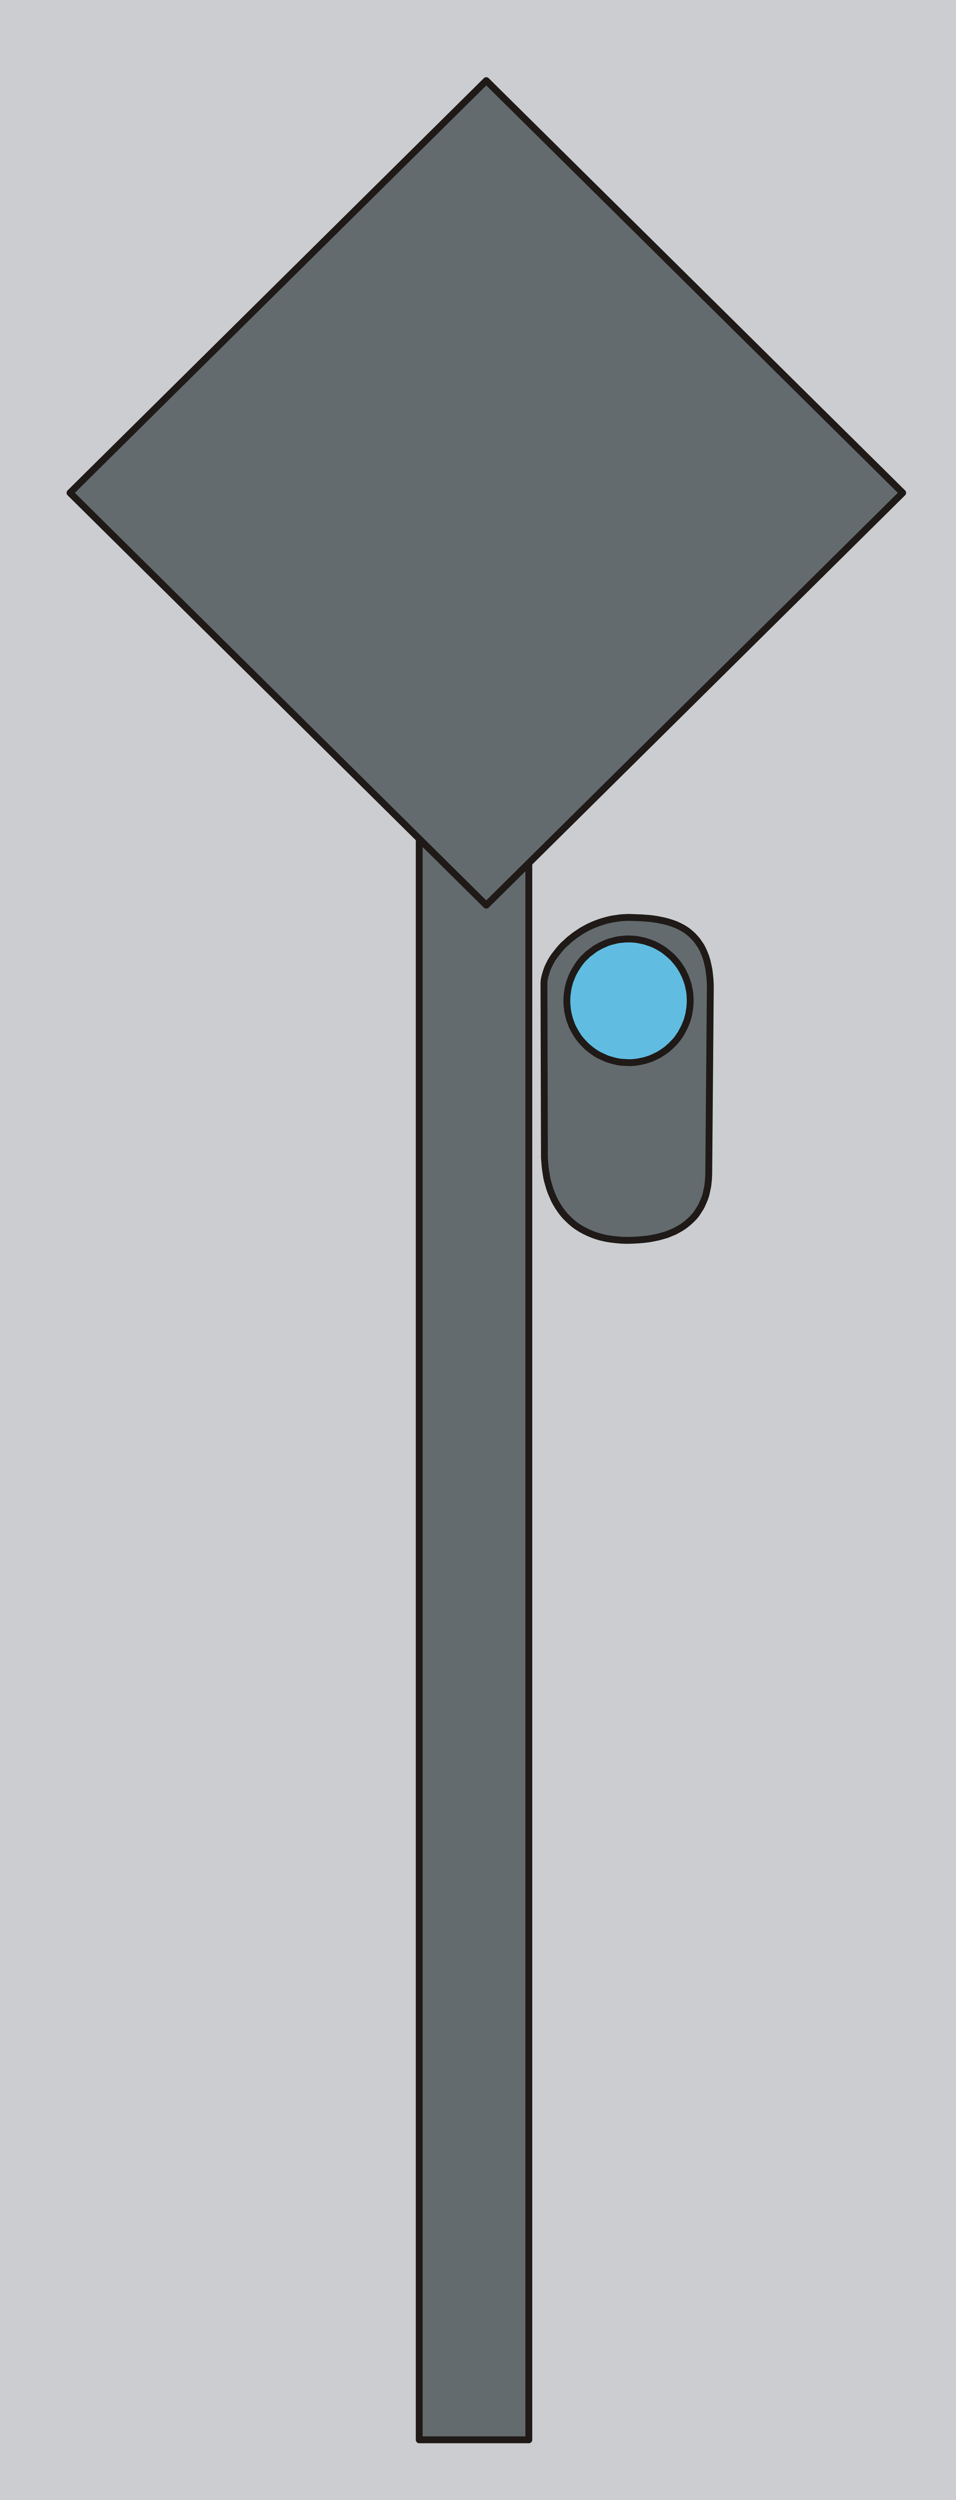
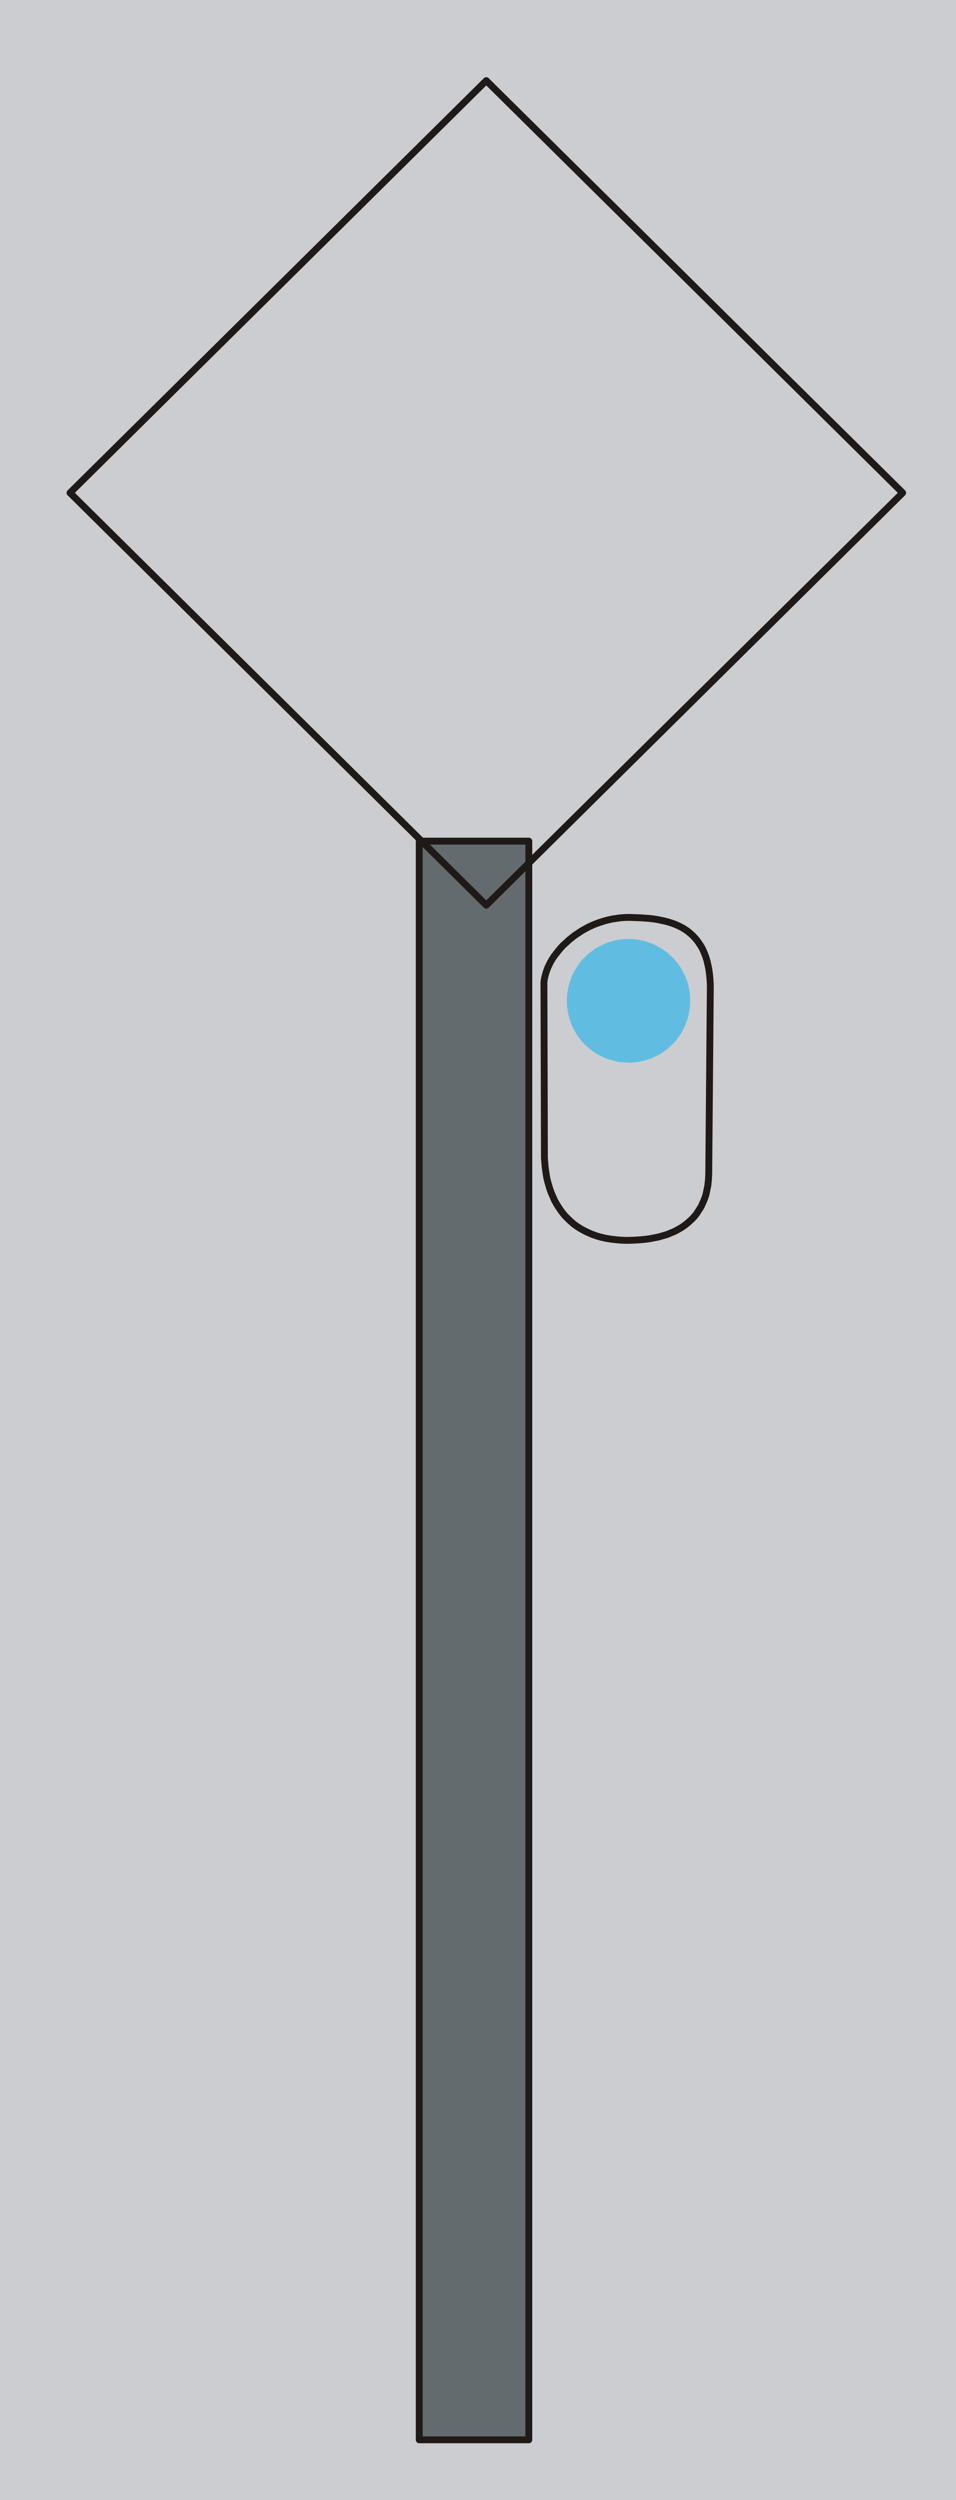
<svg xmlns="http://www.w3.org/2000/svg" fill-rule="evenodd" height="2.123in" preserveAspectRatio="none" stroke-linecap="round" viewBox="0 0 6132 16000" width="0.812in">
  <style type="text/css">
.brush0 { fill: rgb(255,255,255); }
.pen0 { stroke: rgb(0,0,0); stroke-width: 1; stroke-linejoin: round; }
.brush1 { fill: rgb(204,205,208); }
.pen1 { stroke: none; }
.brush2 { fill: rgb(100,107,110); }
.brush3 { fill: none; }
.pen2 { stroke: rgb(31,26,23); stroke-width: 44; stroke-linejoin: round; }
.brush4 { fill: rgb(96,189,225); }
</style>
  <g>
    <polygon class="pen1 brush1" points="0,0 6132,0 6132,16000 0,16000 0,0" />
-     <polygon class="pen1 brush2" points="3492,7383 3489,6305 3489,6287 3491,6269 3495,6250 3500,6232 3506,6213 3513,6194 3522,6175 3531,6157 3542,6138 3554,6120 3568,6102 3582,6084 3597,6066 3613,6049 3631,6033 3649,6016 3668,6001 3687,5986 3708,5972 3729,5958 3752,5945 3774,5933 3798,5922 3822,5912 3847,5903 3872,5895 3898,5888 3924,5882 3951,5878 3978,5874 4006,5872 4033,5871 4061,5872 4089,5873 4116,5874 4142,5876 4168,5878 4193,5881 4218,5885 4242,5890 4266,5895 4288,5901 4310,5908 4332,5916 4352,5925 4372,5935 4391,5946 4409,5958 4426,5972 4442,5986 4457,6002 4471,6018 4484,6037 4497,6056 4508,6077 4518,6100 4527,6123 4535,6149 4541,6176 4547,6204 4551,6235 4554,6266 4556,6300 4556,6336 4546,7514 4545,7533 4544,7552 4542,7570 4540,7589 4536,7608 4532,7627 4528,7645 4522,7664 4515,7682 4507,7700 4499,7718 4489,7735 4478,7752 4467,7769 4454,7785 4440,7800 4424,7815 4408,7829 4390,7843 4371,7856 4350,7868 4328,7880 4304,7890 4280,7900 4253,7908 4225,7916 4196,7922 4164,7928 4131,7932 4097,7935 4060,7937 4022,7938 3986,7937 3952,7934 3918,7930 3887,7925 3856,7918 3828,7910 3800,7900 3774,7889 3749,7877 3725,7864 3703,7850 3682,7835 3662,7818 3644,7801 3626,7783 3610,7764 3595,7744 3581,7723 3568,7702 3556,7680 3546,7657 3536,7634 3527,7610 3520,7586 3513,7562 3507,7537 3503,7512 3499,7486 3496,7461 3494,7435 3492,7409 3492,7383" />
    <polyline class="pen2" fill="none" points="3492,7383 3489,6305 3489,6287 3491,6269 3495,6250 3500,6232 3506,6213 3513,6194 3522,6175 3531,6157 3542,6138 3554,6120 3568,6102 3582,6084 3597,6066 3613,6049 3631,6033 3649,6016 3668,6001 3687,5986 3708,5972 3729,5958 3752,5945 3774,5933 3798,5922 3822,5912 3847,5903 3872,5895 3898,5888 3924,5882 3951,5878 3978,5874 4006,5872 4033,5871 4061,5872 4089,5873 4116,5874 4142,5876 4168,5878 4193,5881 4218,5885 4242,5890 4266,5895 4288,5901 4310,5908 4332,5916 4352,5925 4372,5935 4391,5946 4409,5958 4426,5972 4442,5986 4457,6002 4471,6018 4484,6037 4497,6056 4508,6077 4518,6100 4527,6123 4535,6149 4541,6176 4547,6204 4551,6235 4554,6266 4556,6300 4556,6336 4546,7514 4545,7533 4544,7552 4542,7570 4540,7589 4536,7608 4532,7627 4528,7645 4522,7664 4515,7682 4507,7700 4499,7718 4489,7735 4478,7752 4467,7769 4454,7785 4440,7800 4424,7815 4408,7829 4390,7843 4371,7856 4350,7868 4328,7880 4304,7890 4280,7900 4253,7908 4225,7916 4196,7922 4164,7928 4131,7932 4097,7935 4060,7937 4022,7938 3986,7937 3952,7934 3918,7930 3887,7925 3856,7918 3828,7910 3800,7900 3774,7889 3749,7877 3725,7864 3703,7850 3682,7835 3662,7818 3644,7801 3626,7783 3610,7764 3595,7744 3581,7723 3568,7702 3556,7680 3546,7657 3536,7634 3527,7610 3520,7586 3513,7562 3507,7537 3503,7512 3499,7486 3496,7461 3494,7435 3492,7409 3492,7383" />
    <polygon class="pen1 brush4" points="3836,6061 3854,6051 3872,6043 3890,6035 3909,6028 3928,6023 3947,6018 3966,6014 3985,6012 4004,6010 4023,6009 4042,6009 4061,6010 4080,6012 4099,6015 4118,6019 4136,6023 4154,6029 4172,6035 4190,6042 4207,6050 4224,6059 4241,6069 4257,6079 4272,6091 4287,6103 4302,6116 4316,6129 4329,6144 4342,6159 4354,6175 4365,6191 4376,6209 4385,6227 4394,6245 4401,6263 4408,6282 4414,6301 4418,6320 4422,6339 4425,6358 4426,6377 4427,6396 4427,6415 4426,6434 4424,6453 4421,6472 4418,6491 4413,6509 4408,6528 4401,6546 4394,6563 4386,6580 4377,6597 4368,6614 4357,6630 4346,6646 4334,6661 4321,6675 4307,6689 4293,6702 4278,6715 4262,6727 4245,6738 4228,6749 4210,6758 4191,6767 4173,6775 4154,6781 4136,6787 4117,6791 4098,6795 4078,6798 4059,6800 4040,6801 4021,6800 4002,6799 3983,6798 3964,6795 3945,6791 3927,6786 3909,6781 3891,6775 3873,6767 3856,6759 3839,6751 3822,6741 3806,6730 3791,6719 3776,6707 3761,6694 3747,6680 3734,6666 3721,6651 3709,6635 3698,6618 3688,6601 3678,6583 3669,6565 3662,6546 3655,6528 3650,6509 3645,6490 3641,6471 3639,6452 3637,6433 3636,6413 3636,6394 3637,6375 3639,6356 3642,6337 3645,6319 3650,6300 3655,6282 3662,6264 3669,6246 3677,6229 3686,6212 3696,6196 3706,6180 3717,6164 3729,6149 3742,6134 3756,6121 3770,6107 3786,6095 3802,6083 3818,6071 3836,6061" />
-     <polyline class="pen2" fill="none" points="3836,6061 3854,6051 3872,6043 3890,6035 3909,6028 3928,6023 3947,6018 3966,6014 3985,6012 4004,6010 4023,6009 4042,6009 4061,6010 4080,6012 4099,6015 4118,6019 4136,6023 4154,6029 4172,6035 4190,6042 4207,6050 4224,6059 4241,6069 4257,6079 4272,6091 4287,6103 4302,6116 4316,6129 4329,6144 4342,6159 4354,6175 4365,6191 4376,6209 4385,6227 4394,6245 4401,6263 4408,6282 4414,6301 4418,6320 4422,6339 4425,6358 4426,6377 4427,6396 4427,6415 4426,6434 4424,6453 4421,6472 4418,6491 4413,6509 4408,6528 4401,6546 4394,6563 4386,6580 4377,6597 4368,6614 4357,6630 4346,6646 4334,6661 4321,6675 4307,6689 4293,6702 4278,6715 4262,6727 4245,6738 4228,6749 4210,6758 4191,6767 4173,6775 4154,6781 4136,6787 4117,6791 4098,6795 4078,6798 4059,6800 4040,6801 4021,6800 4002,6799 3983,6798 3964,6795 3945,6791 3927,6786 3909,6781 3891,6775 3873,6767 3856,6759 3839,6751 3822,6741 3806,6730 3791,6719 3776,6707 3761,6694 3747,6680 3734,6666 3721,6651 3709,6635 3698,6618 3688,6601 3678,6583 3669,6565 3662,6546 3655,6528 3650,6509 3645,6490 3641,6471 3639,6452 3637,6433 3636,6413 3636,6394 3637,6375 3639,6356 3642,6337 3645,6319 3650,6300 3655,6282 3662,6264 3669,6246 3677,6229 3686,6212 3696,6196 3706,6180 3717,6164 3729,6149 3742,6134 3756,6121 3770,6107 3786,6095 3802,6083 3818,6071 3836,6061" />
    <polygon class="pen1 brush2" points="2689,5383 3392,5383 3392,15614 2689,15614 2689,5383" />
    <polyline class="pen2" fill="none" points="2689,5383 3392,5383 3392,15614 2689,15614 2689,5383" />
-     <polygon class="pen1 brush2" points="449,3154 3119,516 5790,3154 3119,5793 449,3154" />
    <polyline class="pen2" fill="none" points="449,3154 3119,516 5790,3154 3119,5793 449,3154" />
  </g>
</svg>